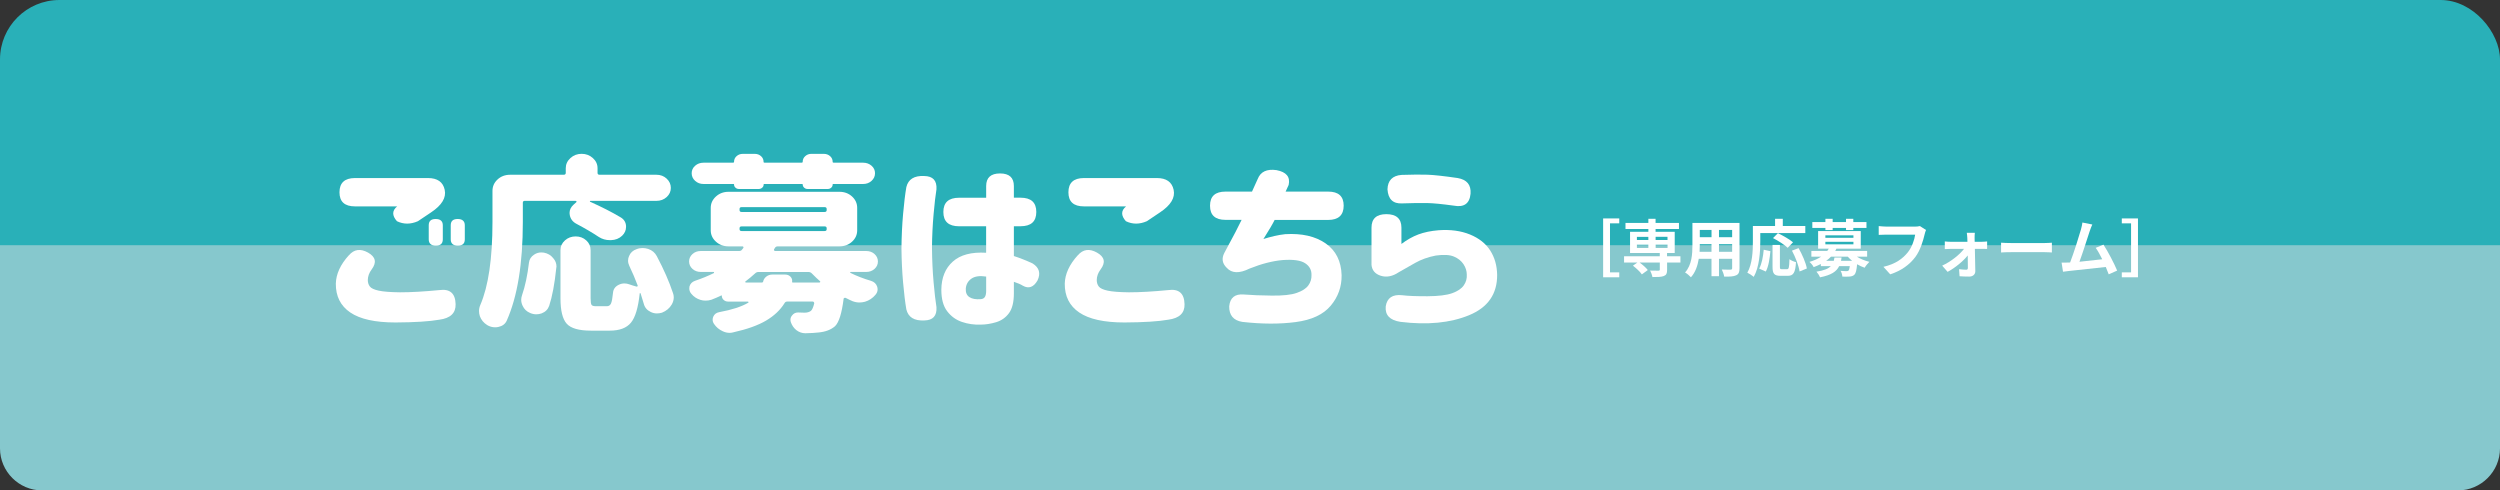
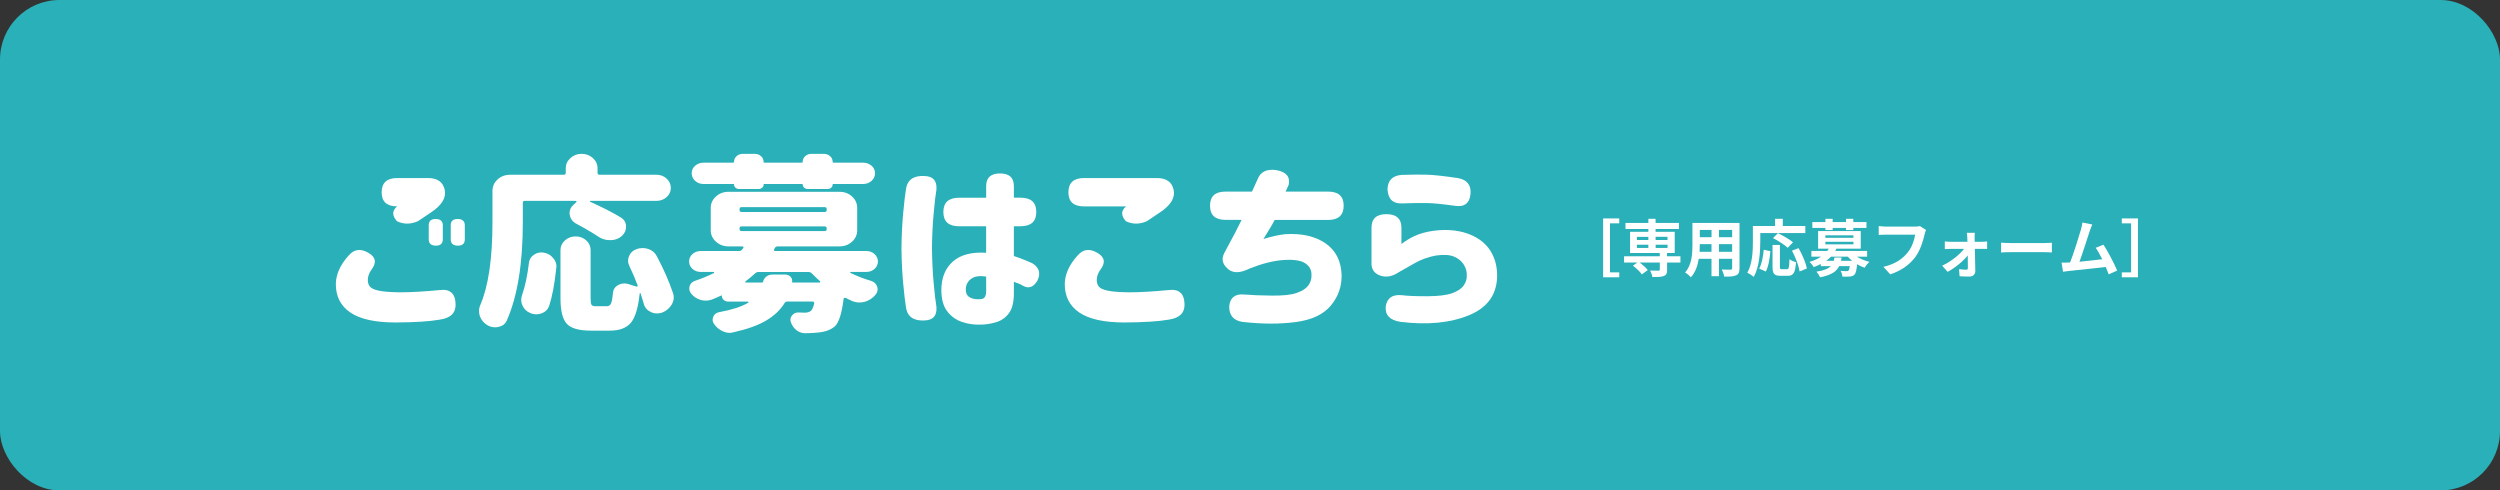
<svg xmlns="http://www.w3.org/2000/svg" id="_レイヤー_2" data-name="レイヤー 2" viewBox="0 0 630.75 123.73">
  <rect x="0" y="0" width="630.75" height="123.73" fill="#333333" stroke="none" />
  <defs>
    <style>
      .cls-1 {
        fill: #86c8cd;
      }

      .cls-2 {
        fill: #fff;
      }

      .cls-3 {
        fill: #29b0b8;
      }
    </style>
  </defs>
  <g id="_レイヤー_1-2" data-name="レイヤー 1">
    <rect class="cls-3" width="630.75" height="123.73" rx="15" ry="15" />
-     <path class="cls-1" d="M630.75,61.86v51.26c0,5.83-4.77,10.61-10.61,10.61H10.61c-5.83,0-10.61-4.77-10.61-10.61v-51.26" />
    <g>
-       <path class="cls-2" d="M88.03,64.41c1.3-1.53,2.91-1.75,4.83-.68,1.92,1.08,2.23,2.48.92,4.23-.65.87-.98,1.78-.98,2.71,0,.62.17,1.16.51,1.61.34.45,1.09.8,2.24,1.05,1.15.25,2.94.39,5.37.42,2.78,0,6.08-.19,9.92-.56,2.67-.37,4.04.81,4.11,3.55.07,2.24-1.3,3.55-4.11,3.92-2.47.44-6.15.67-11.05.7-5.14,0-8.94-.84-11.41-2.52-2.47-1.68-3.68-4.11-3.65-7.29.07-2.43,1.16-4.81,3.29-7.15ZM107.96,44.92c2.4,0,3.81.99,4.24,2.97.43,1.98-.71,3.87-3.42,5.68l-3.34,2.24c-1.85.81-3.62.81-5.29,0-1.27-1.43-1.25-2.68.05-3.74h-10.64c-2.6,0-3.91-1.18-3.91-3.55s1.3-3.6,3.91-3.6h18.4ZM108.17,56.84c0-1.06.58-1.59,1.75-1.59s1.8.53,1.8,1.59v3.55c0,1.06-.58,1.59-1.75,1.59s-1.8-.53-1.8-1.59v-3.55ZM113.72,56.84c0-1.06.58-1.59,1.75-1.59s1.8.53,1.8,1.59v3.55c0,1.06-.58,1.59-1.75,1.59s-1.8-.53-1.8-1.59v-3.55Z" />
+       <path class="cls-2" d="M88.03,64.41c1.3-1.53,2.91-1.75,4.83-.68,1.92,1.08,2.23,2.48.92,4.23-.65.87-.98,1.78-.98,2.71,0,.62.17,1.16.51,1.61.34.45,1.09.8,2.24,1.05,1.15.25,2.94.39,5.37.42,2.78,0,6.08-.19,9.92-.56,2.67-.37,4.04.81,4.11,3.55.07,2.24-1.3,3.55-4.11,3.92-2.47.44-6.15.67-11.05.7-5.14,0-8.94-.84-11.41-2.52-2.47-1.68-3.68-4.11-3.65-7.29.07-2.43,1.16-4.81,3.29-7.15ZM107.96,44.92c2.4,0,3.81.99,4.24,2.97.43,1.98-.71,3.87-3.42,5.68l-3.34,2.24c-1.85.81-3.62.81-5.29,0-1.27-1.43-1.25-2.68.05-3.74c-2.6,0-3.91-1.18-3.91-3.55s1.3-3.6,3.91-3.6h18.4ZM108.17,56.84c0-1.06.58-1.59,1.75-1.59s1.8.53,1.8,1.59v3.55c0,1.06-.58,1.59-1.75,1.59s-1.8-.53-1.8-1.59v-3.55ZM113.72,56.84c0-1.06.58-1.59,1.75-1.59s1.8.53,1.8,1.59v3.55c0,1.06-.58,1.59-1.75,1.59s-1.8-.53-1.8-1.59v-3.55Z" />
      <path class="cls-2" d="M132.42,50.67c-.34,0-.51.16-.51.47v4.86c0,10.5-1.35,18.8-4.06,24.9-.38.84-1.08,1.37-2.11,1.59-.28.06-.55.09-.82.09-.72,0-1.39-.19-2-.56-.89-.56-1.51-1.31-1.85-2.24-.14-.44-.21-.87-.21-1.31,0-.5.1-1,.31-1.49,2.06-4.77,3.08-11.76,3.08-20.98v-7.85c0-1.12.43-2.08,1.28-2.87s1.92-1.19,3.19-1.19h13.51c.34,0,.51-.16.51-.47v-1.17c0-1,.39-1.85,1.18-2.57.79-.72,1.73-1.07,2.83-1.07s2.04.36,2.83,1.07c.79.72,1.18,1.57,1.18,2.57v1.17c0,.31.17.47.51.47h14.34c1.03,0,1.89.33,2.59.98s1.05,1.43,1.05,2.34-.35,1.67-1.05,2.31-1.57.96-2.59.96h-16.65c-.07,0-.11.03-.13.09-.02.06,0,.11.08.14,2.91,1.31,5.45,2.6,7.6,3.88.89.5,1.37,1.23,1.44,2.2v.28c0,.84-.33,1.57-.98,2.2-.75.72-1.7,1.09-2.83,1.12h-.26c-1.03,0-1.95-.26-2.78-.79-1.64-1.09-3.53-2.2-5.65-3.32-.96-.5-1.52-1.25-1.7-2.24-.03-.19-.05-.36-.05-.51,0-.78.33-1.46.98-2.06l.72-.65c.07-.03.08-.09.05-.19-.03-.09-.1-.14-.21-.14h-12.85ZM138.54,77.2c-.31.87-.94,1.5-1.9,1.87-.45.16-.89.23-1.34.23-.51,0-1.03-.11-1.54-.33-.89-.37-1.52-.98-1.9-1.82-.24-.5-.36-1-.36-1.5,0-.37.07-.76.21-1.17.79-2.27,1.37-5.01,1.75-8.22.1-.84.53-1.51,1.29-2.01.55-.37,1.15-.56,1.8-.56.21,0,.43.02.67.05.99.19,1.78.65,2.36,1.4.55.62.82,1.32.82,2.1,0,.12-.02.25-.05.37-.41,3.99-1.01,7.18-1.8,9.58ZM169.78,73.89c.14.37.21.75.21,1.12,0,.62-.17,1.23-.51,1.82-.55.93-1.37,1.62-2.47,2.06-.45.12-.87.19-1.29.19-.51,0-1.03-.12-1.54-.37-.92-.44-1.51-1.12-1.75-2.06-.24-.84-.51-1.73-.82-2.66-.04-.03-.08-.05-.13-.05s-.08.03-.08.09c-.38,3.58-1.11,6.04-2.21,7.38-1.1,1.34-2.88,2.01-5.34,2.01h-4.78c-3.02,0-5.04-.58-6.09-1.75s-1.57-3.29-1.57-6.38v-12.19c0-.97.38-1.78,1.13-2.45.75-.67,1.65-1,2.7-1s1.93.33,2.67,1c.74.67,1.1,1.49,1.1,2.45v12.15c0,.87.08,1.42.23,1.66s.52.35,1.1.35h2.78c.48,0,.82-.23,1.03-.68.21-.45.38-1.35.51-2.69.07-.9.53-1.57,1.39-2.01.48-.25.98-.37,1.49-.37.41,0,.82.08,1.23.23.62.22,1.22.41,1.8.56.1.03.19.02.26-.05.07-.06.08-.14.05-.23-.62-1.65-1.32-3.3-2.11-4.95-.21-.44-.31-.87-.31-1.31,0-.4.08-.79.26-1.17.34-.84.98-1.42,1.9-1.73.48-.19.98-.28,1.49-.28.48,0,.96.08,1.44.23.99.34,1.71.95,2.16,1.82,1.78,3.36,3.13,6.45,4.06,9.25Z" />
      <path class="cls-2" d="M218.55,68.61h-3.91c-.07,0-.11.03-.13.09-.02.06,0,.11.03.14,1.58.78,3.3,1.45,5.19,2.01.82.25,1.35.75,1.59,1.5.07.22.1.45.1.7,0,.47-.19.92-.56,1.35-.72.84-1.59,1.42-2.62,1.73-.48.12-.94.19-1.39.19-.58,0-1.17-.11-1.75-.33-.58-.25-1.17-.53-1.75-.84-.1-.03-.21-.02-.33.02s-.18.13-.18.26c-.45,3.61-1.17,5.9-2.16,6.87-1.03.9-2.43,1.43-4.21,1.59-.75.09-1.83.16-3.24.19h-.05c-.82,0-1.58-.27-2.26-.79-.65-.53-1.11-1.2-1.39-2.01-.07-.22-.1-.42-.1-.61,0-.41.14-.76.41-1.08.38-.5.87-.75,1.49-.75h.1c.58.03,1.1.05,1.54.05.69,0,1.23-.16,1.64-.47.31-.28.58-.9.82-1.87,0-.12-.03-.23-.1-.33-.07-.09-.17-.14-.31-.14h-6.37c-.34,0-.58.14-.72.42-1.06,1.71-2.6,3.17-4.62,4.37-2.02,1.2-4.78,2.19-8.27,2.97-.31.09-.62.14-.92.14-.62,0-1.22-.14-1.8-.42-.89-.41-1.61-1.01-2.16-1.82-.24-.34-.36-.7-.36-1.07,0-.25.05-.5.15-.75.27-.65.79-1.04,1.54-1.17,3.19-.59,5.62-1.38,7.3-2.38.07-.03.08-.09.05-.16-.03-.08-.09-.12-.15-.12h-4.98c-.45,0-.82-.14-1.13-.42-.31-.28-.46-.62-.46-1.03,0-.12-.05-.16-.15-.09-.75.37-1.58.73-2.47,1.07-.48.16-.98.23-1.49.23-.45,0-.87-.06-1.28-.19-.92-.28-1.7-.79-2.31-1.54-.34-.4-.51-.84-.51-1.31,0-.19.02-.37.05-.56.21-.68.67-1.15,1.39-1.4,1.75-.59,3.34-1.25,4.78-1.96.03-.06.04-.12.03-.19-.02-.06-.06-.09-.13-.09h-3.24c-.82,0-1.52-.26-2.08-.77s-.85-1.14-.85-1.87.28-1.35.85-1.87,1.26-.77,2.08-.77h9.71c.34,0,.6-.14.77-.42l.26-.33c.07-.09.08-.19.03-.28-.05-.09-.13-.14-.23-.14h-3.54c-1.23,0-2.29-.4-3.16-1.19-.87-.79-1.31-1.75-1.31-2.87v-5.65c0-1.12.44-2.08,1.31-2.87.87-.79,1.93-1.19,3.16-1.19h28c1.27,0,2.33.4,3.19,1.19s1.29,1.75,1.29,2.87v5.65c0,1.12-.43,2.08-1.29,2.87s-1.92,1.19-3.19,1.19h-15.57c-.34,0-.58.14-.72.42l-.21.33c-.03.09-.03.19.03.28.05.09.14.14.28.14h22.97c.82,0,1.52.26,2.08.77s.85,1.14.85,1.87-.28,1.36-.85,1.87-1.26.77-2.08.77ZM186.43,47.68c-.34,0-.63-.11-.87-.33-.24-.22-.36-.48-.36-.79,0-.09-.03-.14-.1-.14h-7.61c-.82,0-1.52-.26-2.11-.79-.58-.53-.87-1.17-.87-1.92s.29-1.38.87-1.89c.58-.51,1.28-.77,2.11-.77h7.45c.17,0,.26-.08.26-.23,0-.56.21-1.04.64-1.42.43-.39.95-.58,1.57-.58h3.03c.62,0,1.14.2,1.57.58.43.39.64.86.64,1.42,0,.16.08.23.26.23h9.35c.17,0,.26-.08.26-.23,0-.56.21-1.04.64-1.42.43-.39.93-.58,1.52-.58h3.19c.62,0,1.14.2,1.57.58.43.39.64.86.64,1.42,0,.16.08.23.26.23h7.45c.82,0,1.52.26,2.11.77.58.51.87,1.14.87,1.89s-.29,1.39-.87,1.92c-.58.53-1.29.79-2.11.79h-7.61c-.07,0-.1.05-.1.14,0,.31-.12.58-.36.79-.24.22-.53.33-.87.33h-5.09c-.34,0-.63-.11-.87-.33-.24-.22-.36-.48-.36-.79,0-.09-.05-.14-.15-.14h-9.61c-.07,0-.1.05-.1.14,0,.31-.12.58-.36.79s-.53.33-.87.33h-4.98ZM187.1,52.26c-.34,0-.51.16-.51.47v.28c0,.31.17.47.51.47h20.96c.34,0,.51-.16.51-.47v-.28c0-.31-.17-.47-.51-.47h-20.96ZM187.1,57.12c-.34,0-.51.16-.51.47v.23c0,.31.17.47.51.47h20.96c.34,0,.51-.16.51-.47v-.23c0-.31-.17-.47-.51-.47h-20.96ZM192.54,71.04c.1-.5.37-.92.8-1.26.43-.34.93-.51,1.52-.51h3.24c.55,0,.99.18,1.34.54.34.36.48.77.41,1.24-.03.16.02.23.15.23h6.73c.1,0,.17-.04.21-.12.03-.08.02-.15-.05-.21-.55-.47-1.23-1.12-2.06-1.96-.24-.25-.53-.37-.87-.37h-12.59c-.34,0-.63.12-.87.37-.82.75-1.63,1.42-2.42,2.01-.07.03-.09.09-.05.16.03.08.08.12.15.12h4.06c.17,0,.27-.08.31-.23Z" />
      <path class="cls-2" d="M228.67,47.21c.48-1.99,1.99-2.93,4.52-2.8,2.19.03,3.22,1.15,3.08,3.36-.24,1.46-.48,3.54-.72,6.24-.24,2.69-.38,5.52-.41,8.48.03,3.15.17,6.07.41,8.76.24,2.69.48,4.77.72,6.24.14,2.21-.89,3.33-3.08,3.36-2.54.12-4.04-.81-4.52-2.8-.31-1.81-.58-4.06-.82-6.77-.24-2.68-.38-5.54-.41-8.6v-.05c.03-3.08.17-5.96.41-8.64.24-2.71.51-4.97.82-6.77ZM248.81,49.88v-2.94c0-2.12,1.17-3.18,3.5-3.18s3.49,1.06,3.49,3.18v2.94h1.7c2.64,0,3.96,1.2,3.96,3.6s-1.32,3.6-3.96,3.6h-1.7v7.52c1.47.47,3.05,1.09,4.73,1.87,1.68,1.06,2.09,2.49,1.23,4.3-.99,1.71-2.23,2.15-3.7,1.31-.55-.34-1.3-.67-2.26-.98v2.9c0,2.21-.41,3.88-1.23,5s-1.9,1.88-3.24,2.29c-1.34.4-2.64.61-3.91.61-1.64.06-3.22-.16-4.73-.68-1.51-.51-2.75-1.42-3.73-2.71s-1.46-3.09-1.46-5.4c.03-3.05,1-5.43,2.9-7.12,1.9-1.7,4.7-2.44,8.4-2.22v-6.68h-6.83c-2.64,0-3.96-1.2-3.96-3.6s1.32-3.6,3.96-3.6h6.83ZM247.42,75.48c.51-.03.87-.23,1.08-.58.21-.36.31-.86.31-1.52v-3.6c-1.61-.25-2.84-.08-3.7.51-.86.59-1.34,1.42-1.44,2.48-.07,1.03.24,1.76.92,2.2.68.44,1.63.61,2.83.51Z" />
      <path class="cls-2" d="M271.94,64.41c1.3-1.53,2.91-1.75,4.83-.68,1.92,1.08,2.23,2.48.92,4.23-.65.87-.98,1.78-.98,2.71,0,.62.17,1.16.51,1.61.34.45,1.09.8,2.24,1.05,1.15.25,2.94.39,5.37.42,2.78,0,6.08-.19,9.92-.56,2.67-.37,4.04.81,4.11,3.55.07,2.24-1.3,3.55-4.11,3.92-2.47.44-6.15.67-11.05.7-5.14,0-8.94-.84-11.41-2.52-2.47-1.68-3.68-4.11-3.65-7.29.07-2.43,1.16-4.81,3.29-7.15ZM291.87,44.92c2.4,0,3.81.99,4.24,2.97.43,1.98-.71,3.87-3.42,5.68l-3.34,2.24c-1.85.81-3.62.81-5.29,0-1.27-1.43-1.25-2.68.05-3.74h-10.64c-2.6,0-3.91-1.18-3.91-3.55s1.3-3.6,3.91-3.6h18.4Z" />
      <path class="cls-2" d="M305.29,51.89c0-2.37,1.3-3.55,3.91-3.55h6.68l1.44-3.18c.72-1.84,2.29-2.58,4.73-2.24,2.5.47,3.53,1.71,3.08,3.74l-.77,1.68h10.74c2.6,0,3.91,1.18,3.91,3.55s-1.3,3.6-3.91,3.6h-13.51c-.45.93-1.39,2.54-2.83,4.81.89-.28,1.81-.53,2.75-.75.94-.22,1.86-.37,2.75-.47,4.21-.25,7.61.53,10.2,2.33,2.59,1.81,3.93,4.49,4.03,8.04.03,2.9-.88,5.46-2.75,7.68-1.87,2.23-4.82,3.6-8.86,4.13-4.04.53-8.53.51-13.46-.05-2.23-.37-3.32-1.68-3.29-3.92.21-2.18,1.44-3.18,3.7-2.99,1.95.16,4.32.25,7.09.28,2.78.03,4.86-.19,6.24-.68,1.39-.48,2.36-1.11,2.93-1.89.57-.78.83-1.65.8-2.62.03-1.28-.51-2.27-1.62-2.99-1.11-.72-2.99-.98-5.63-.79-2.54.22-5.33.93-8.38,2.15-2.57,1.28-4.49,1.21-5.75-.19-1.13-1.09-1.34-2.34-.62-3.74,2.26-4.17,3.72-6.96,4.37-8.36h-4.06c-2.6,0-3.91-1.18-3.91-3.55v-.05Z" />
      <path class="cls-2" d="M346.03,66.74v-9.3c0-2.27,1.25-3.41,3.75-3.41s3.8,1.14,3.8,3.41v4.11c1.4-1.06,2.83-1.86,4.29-2.41,1.46-.54,3.14-.89,5.06-1.05,3.01-.22,5.66.14,7.94,1.07,2.28.93,3.98,2.28,5.11,4.04,1.13,1.76,1.71,3.81,1.75,6.14.03,4.83-2.32,8.22-7.07,10.18-4.75,1.96-10.53,2.52-17.34,1.68-2.67-.41-3.91-1.71-3.7-3.92.34-2.12,1.71-3.05,4.11-2.8,1.51.19,3.65.27,6.42.26,2.78-.02,4.86-.27,6.24-.77,1.39-.5,2.36-1.16,2.93-1.99.57-.82.81-1.72.75-2.69,0-.9-.27-1.78-.82-2.62-.55-.84-1.35-1.49-2.42-1.94-1.06-.45-2.59-.54-4.57-.26-1.95.37-3.7,1-5.24,1.87-1.54.87-2.91,1.65-4.11,2.34-1.58,1.06-3.09,1.35-4.55.89-1.46-.47-2.24-1.42-2.34-2.85ZM353.59,44.13c2.74-.09,4.93-.11,6.58-.05,1.64.06,4.18.34,7.61.84,2.33.41,3.41,1.73,3.24,3.97-.24,2.49-1.66,3.49-4.26,2.99-2.91-.4-5.16-.62-6.73-.65-1.64-.03-3.73,0-6.27.09-2.3.12-3.53-1.06-3.7-3.55.07-2.24,1.25-3.46,3.55-3.64Z" />
      <path class="cls-2" d="M404.47,55.11h4.07v1.24h-2.34v12.37h2.34v1.24h-4.07v-14.85Z" />
      <path class="cls-2" d="M423.99,66.24h-3.38v1.84c0,.9-.19,1.32-.85,1.57-.65.24-1.59.25-2.85.25-.08-.5-.35-1.16-.58-1.64.83.03,1.82.03,2.09.03.25-.02.35-.08.35-.28v-1.78h-5.11c.79.57,1.65,1.34,2.08,1.9l-1.5,1.1c-.42-.63-1.42-1.57-2.25-2.2l1.13-.8h-3.37v-1.57h9.01v-.83h-7.5v-5.35h4.62v-.71h-5.77v-1.53h5.77v-1.04h1.82v1.04h5.9v1.53h-5.9v.71h4.83v5.35h-1.94v.83h3.38v1.57ZM412.99,60.56h2.89v-.8h-2.89v.8ZM412.99,62.55h2.89v-.8h-2.89v.8ZM417.71,59.75v.8h3v-.8h-3ZM420.72,61.75h-3v.8h3v-.8Z" />
      <path class="cls-2" d="M438.88,67.67c0,1.01-.22,1.51-.85,1.79-.65.31-1.6.35-3.02.33-.06-.5-.36-1.31-.6-1.79.88.05,1.92.03,2.2.03.3,0,.41-.09.41-.38v-2.36h-3.32v4.39h-1.89v-4.39h-3.21c-.28,1.71-.85,3.45-1.98,4.67-.3-.35-1.05-.99-1.48-1.21,1.71-1.89,1.86-4.69,1.86-6.89v-5.62h11.88v11.42ZM431.81,63.53v-1.93h-2.96v.28c0,.5-.02,1.07-.05,1.65h3ZM428.86,58.02v1.83h2.96v-1.83h-2.96ZM437.02,58.02h-3.32v1.83h3.32v-1.83ZM437.02,63.53v-1.93h-3.32v1.93h3.32Z" />
      <path class="cls-2" d="M444.12,60.98c0,2.53-.24,6.42-1.65,8.87-.35-.31-1.18-.85-1.62-1.05,1.29-2.25,1.4-5.55,1.4-7.82v-3.96h5.6v-1.81h1.95v1.81h5.68v1.78h-11.36v2.19ZM443.84,67.78c.66-1.2.99-3.02,1.15-4.77l1.68.36c-.17,1.81-.46,3.89-1.16,5.14l-1.67-.74ZM450.85,67.92c.47,0,.57-.36.63-2.53.39.33,1.16.63,1.65.75-.17,2.69-.65,3.45-2.11,3.45h-1.75c-1.67,0-2.06-.55-2.06-2.3v-5.49h1.86v5.47c0,.57.06.65.5.65h1.27ZM451.03,62.52c-.75-.74-2.41-1.79-3.7-2.45l1.24-1.24c1.26.61,2.96,1.56,3.81,2.3l-1.35,1.4ZM453.78,62.6c.93,1.64,1.84,3.71,2.09,5.14l-1.84.75c-.2-1.4-1.02-3.59-1.92-5.25l1.67-.64Z" />
      <path class="cls-2" d="M468.46,64.74c.9.57,2.03,1.05,3.19,1.32-.39.36-.93,1.02-1.2,1.49-.64-.22-1.31-.52-1.9-.88-.14,1.53-.33,2.28-.68,2.64-.33.3-.69.41-1.15.46-.41.05-1.13.03-1.89.02-.03-.46-.2-1.07-.46-1.46.63.06,1.24.08,1.51.08.24,0,.38-.03.5-.14.14-.14.25-.47.33-1.13h-2.69c-.66,1.37-1.98,2.27-4.83,2.83-.16-.44-.58-1.08-.9-1.43,1.93-.3,3.02-.75,3.63-1.4h-2.52v-.53c-.55.28-1.16.55-1.81.79-.19-.42-.71-1.05-1.07-1.32,1.21-.36,2.17-.8,2.94-1.32h-2.45v-1.45h4.01c.14-.19.27-.38.38-.57h-2.69v-4.44h10.76v4.44h-6.14c-.09.19-.19.38-.3.57h8.05v1.45h-2.66ZM460.55,57.5h-3.3v-1.48h3.3v-.82h1.83v.82h3.37v-.82h1.84v.82h3.32v1.48h-3.32v.55h-1.84v-.55h-3.37v.55h-1.83v-.55ZM460.54,59.99h7.08v-.61h-7.08v.61ZM460.54,61.64h7.08v-.63h-7.08v.63ZM464.63,64.98c-.03.28-.08.55-.14.82h2.8c-.41-.33-.77-.68-1.1-1.05h-4.22c-.36.38-.75.72-1.23,1.05h1.93c.06-.25.11-.52.16-.82h1.79Z" />
      <path class="cls-2" d="M485.93,58.04c-.14.31-.27.75-.35,1.1-.36,1.54-1.05,3.98-2.36,5.73-1.43,1.89-3.52,3.45-6.32,4.34l-1.71-1.89c3.12-.72,4.89-2.09,6.17-3.68,1.04-1.31,1.64-3.1,1.84-4.44h-7.33c-.71,0-1.46.03-1.87.06v-2.22c.47.05,1.37.13,1.89.13h7.27c.31,0,.82-.02,1.24-.13l1.54.99Z" />
      <path class="cls-2" d="M500.08,61c.41,0,1.01-.06,1.27-.09v1.9c-.36-.02-.85-.03-1.2-.03h-1.89c.05,1.87.09,4.01.11,5.62.02.82-.61,1.38-1.53,1.38-.75,0-1.73-.03-2.44-.08l-.13-1.79c.65.09,1.4.14,1.81.14.3,0,.41-.17.41-.49,0-.77-.02-1.92-.03-3.11-1.1,1.4-3.22,3.16-5.08,4.14l-1.37-1.57c2.22-1.02,4.4-2.77,5.51-4.23h-3.37c-.46,0-1.02.03-1.48.06v-1.94c.38.05,1.02.09,1.43.09h4.28c0-.35-.02-.66-.03-.96-.02-.38-.06-.88-.13-1.31h2.03c-.05.38-.06.88-.06,1.31l.02.96h1.86Z" />
      <path class="cls-2" d="M504.87,61.23c.57.05,1.71.09,2.53.09h8.45c.72,0,1.43-.06,1.84-.09v2.47c-.38-.02-1.18-.08-1.84-.08h-8.45c-.9,0-1.95.03-2.53.08v-2.47Z" />
      <path class="cls-2" d="M532.03,69.22c-.2-.54-.46-1.18-.74-1.86-2.56.3-7.33.8-9.31,1.01-.39.05-.97.13-1.48.19l-.36-2.3c.53,0,1.21,0,1.73-.02l.42-.02c.91-2.33,2.26-6.64,2.72-8.27.22-.8.32-1.29.38-1.81l2.5.5c-.22.47-.44,1.05-.68,1.75-.5,1.54-1.78,5.54-2.56,7.65,1.92-.19,4.15-.44,5.74-.63-.55-1.13-1.13-2.19-1.65-2.88l1.97-.8c1.12,1.7,2.72,4.78,3.45,6.54l-2.12.94Z" />
      <path class="cls-2" d="M539.41,69.96h-4.08v-1.24h2.34v-12.37h-2.34v-1.24h4.08v14.85Z" />
    </g>
  </g>
</svg>